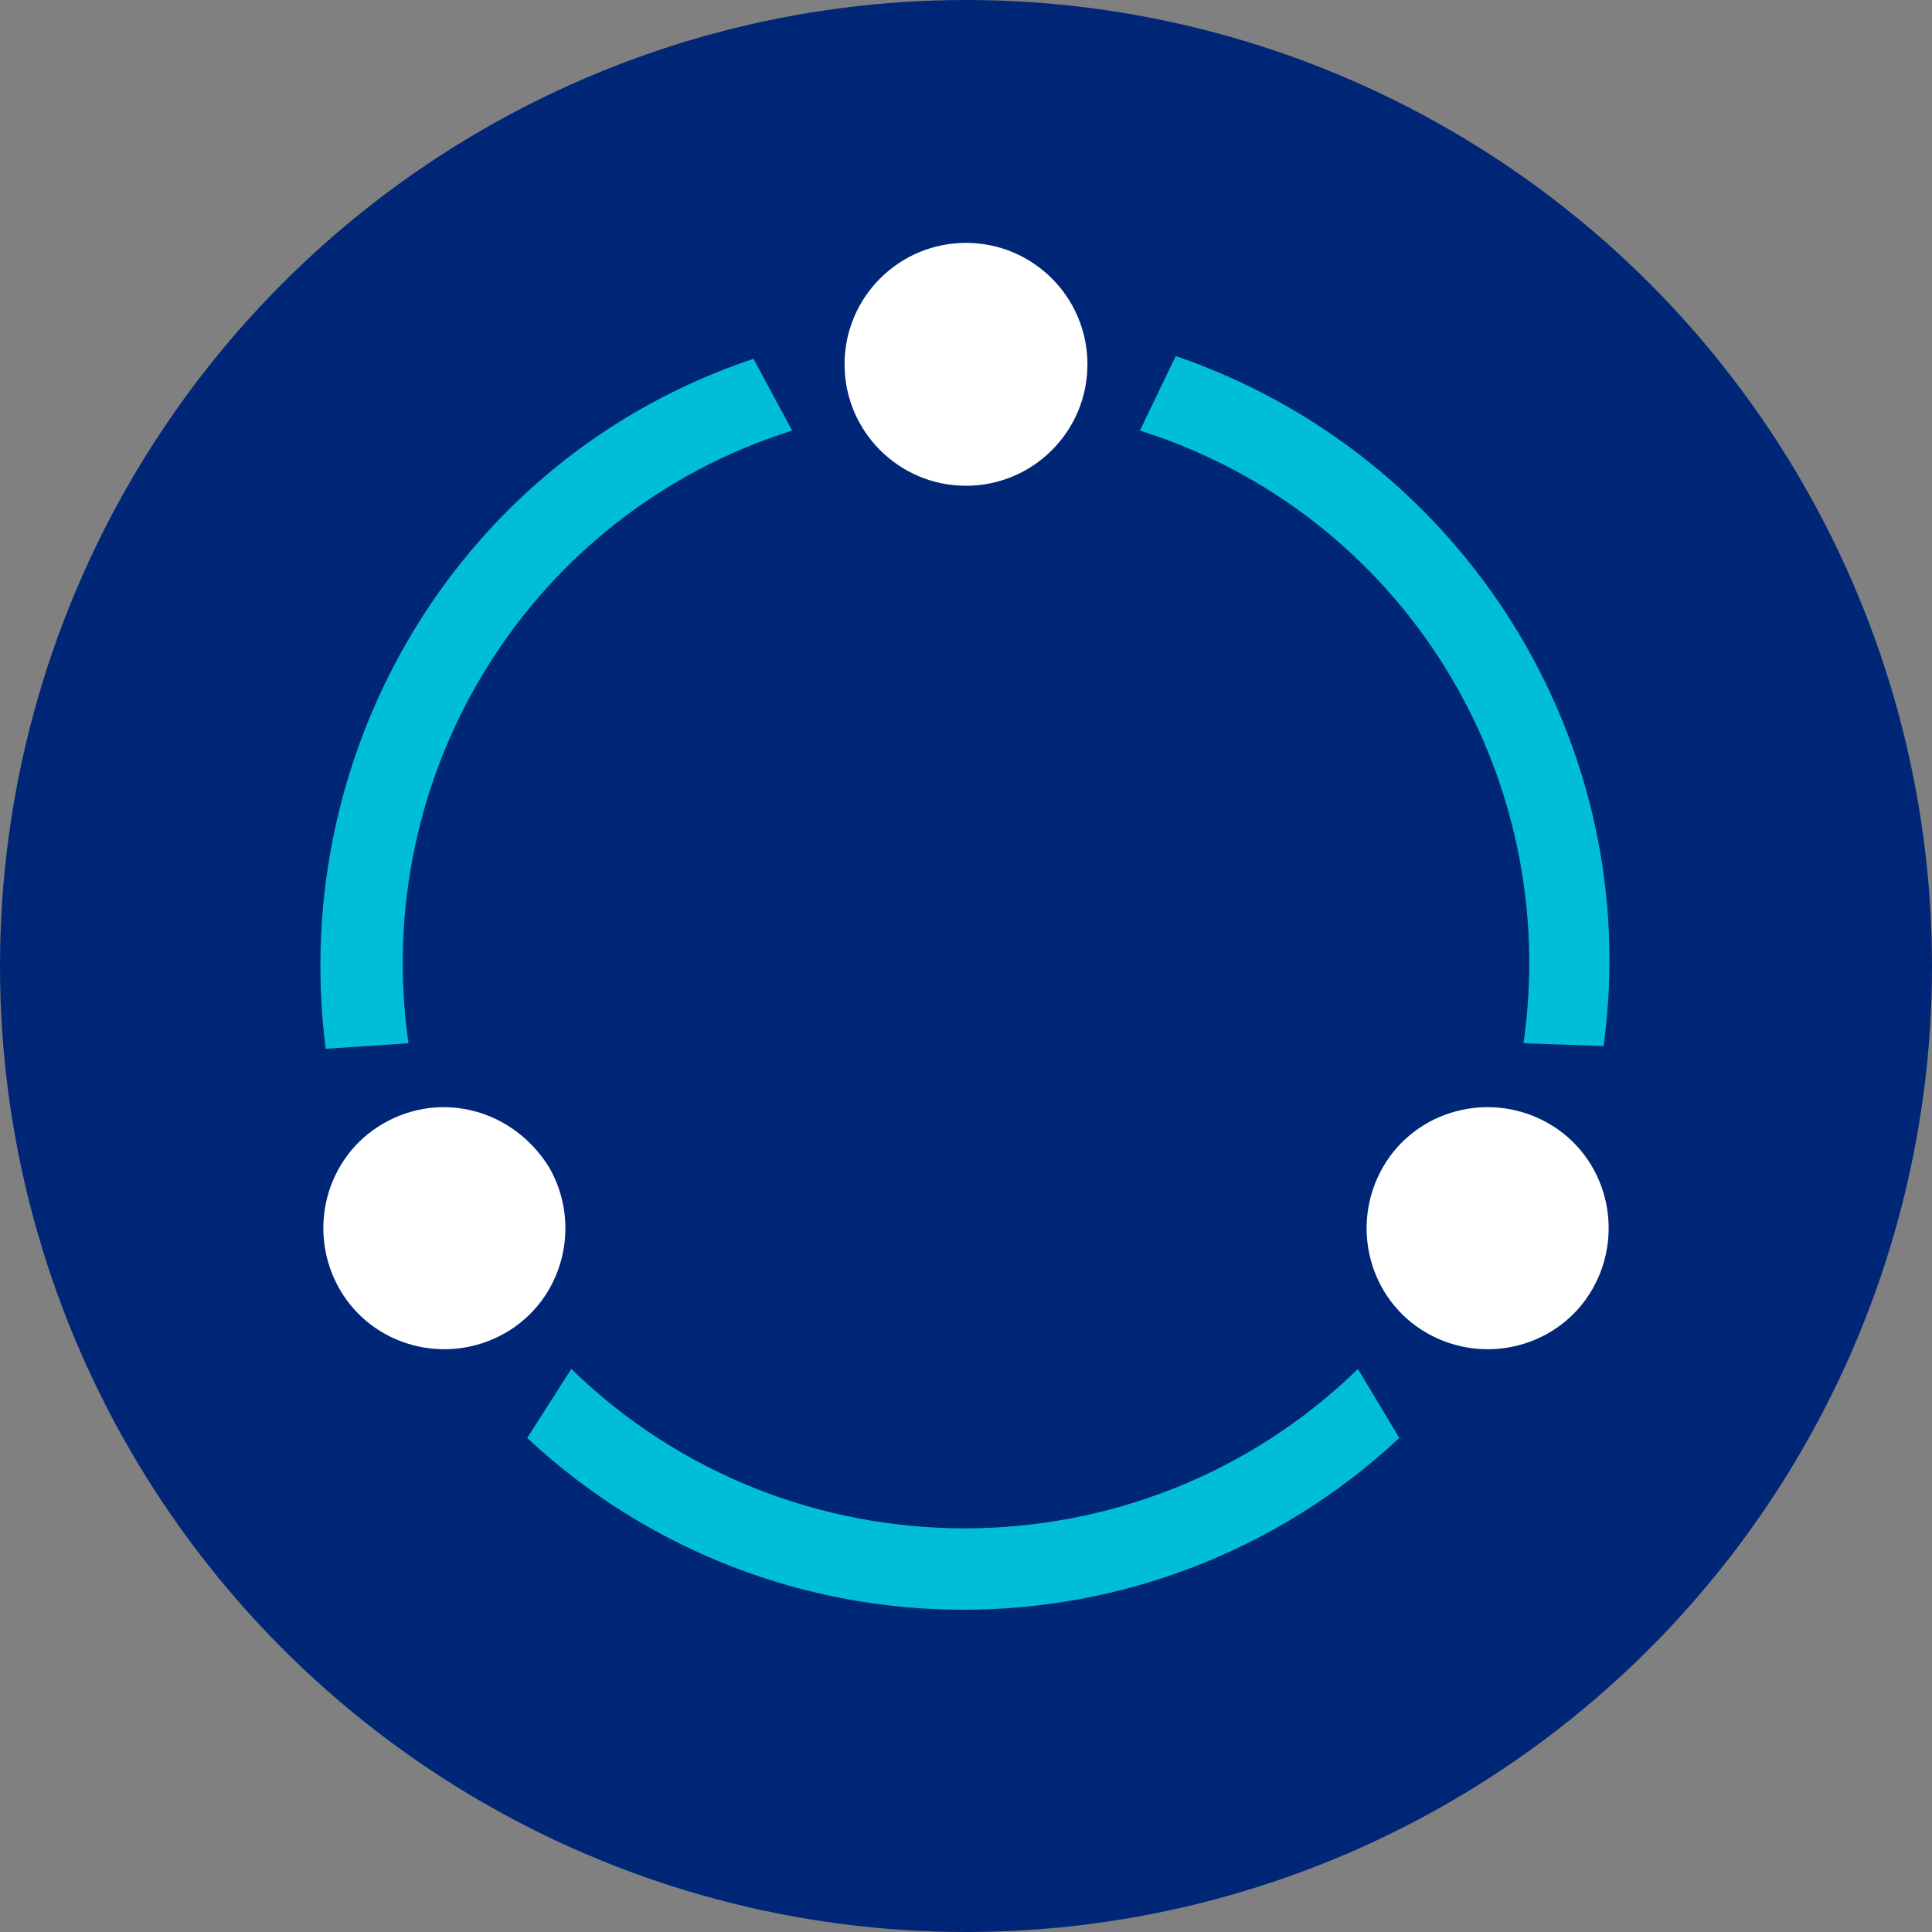
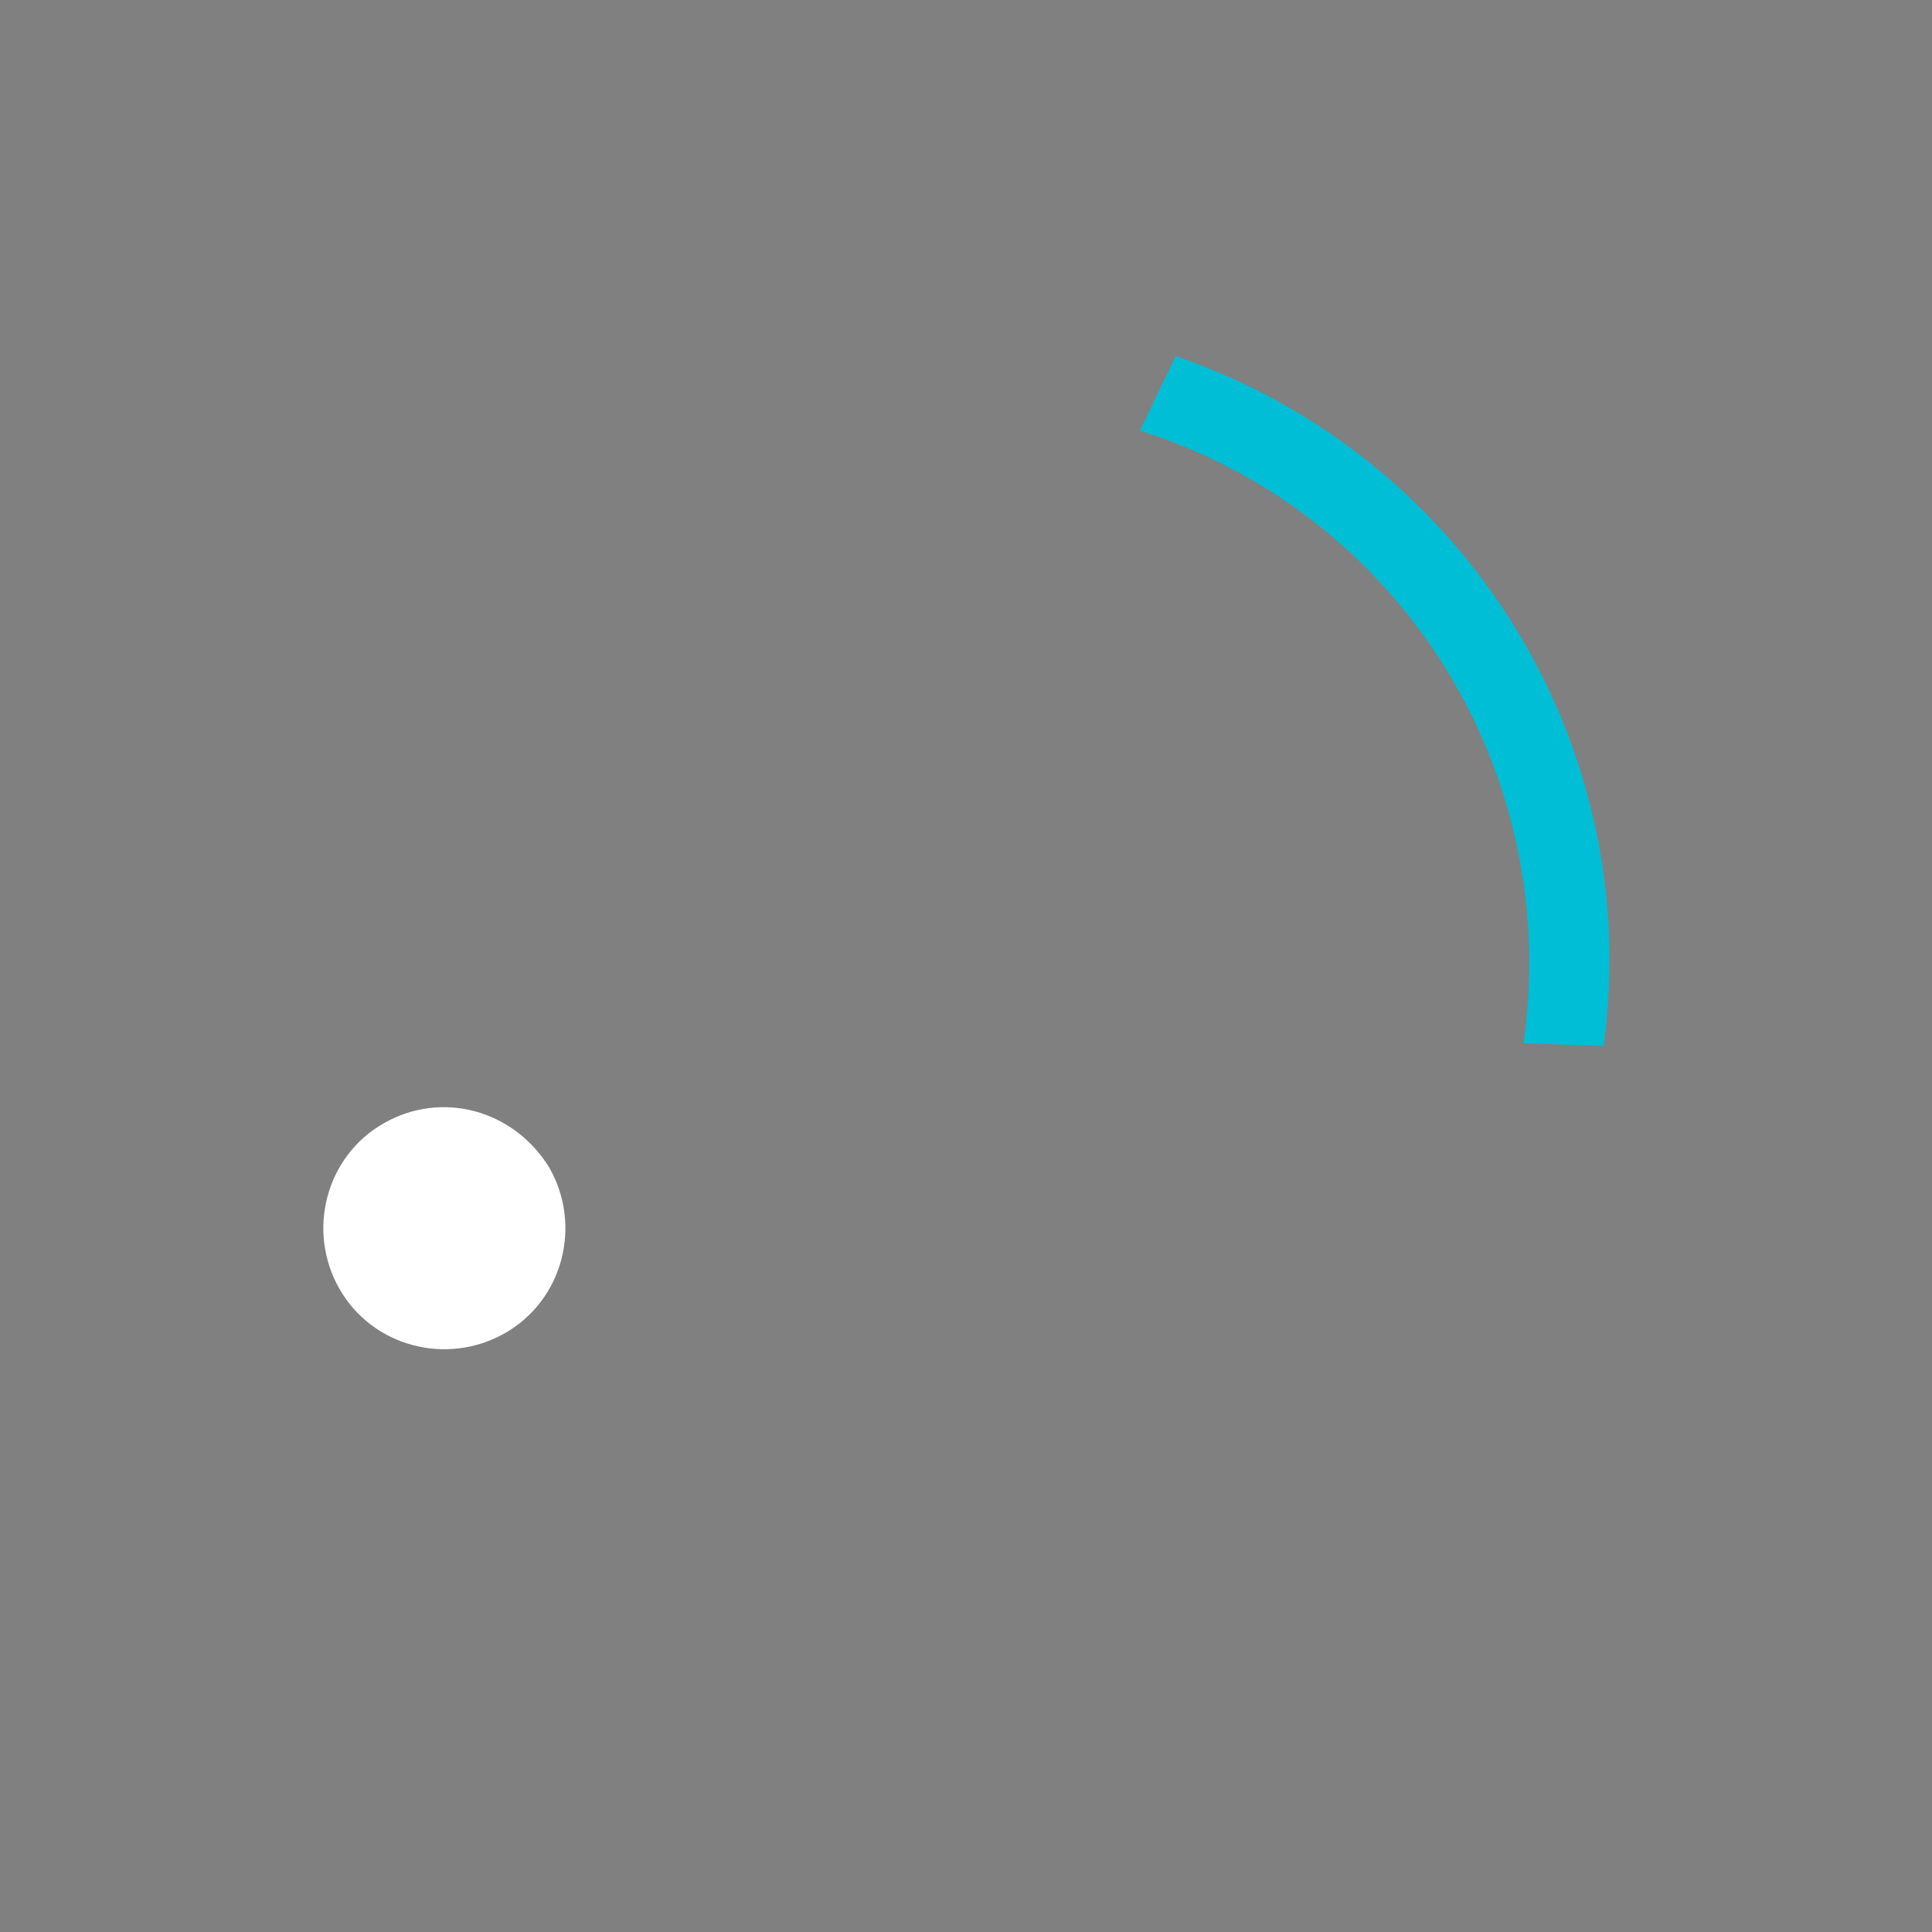
<svg xmlns="http://www.w3.org/2000/svg" version="1.1" id="Ebene_1" x="0px" y="0px" width="70px" height="70px" viewBox="0 0 70 70" style="enable-background:new 0 0 70 70;" xml:space="preserve">
  <rect x="0" y="0" width="70" height="70" fill="#808080" stroke="none" />
  <style type="text/css">
	.st0{fill:#002677;}
	.st1{fill:#00BED5;}
	.st2{fill:#FFFFFF;}
</style>
-   <circle class="st0" cx="35" cy="35" r="35" />
  <g>
    <path class="st1" d="M41.3,15.6c9.5,3,15.3,12.4,13.9,22.2l2.9,0.1c1.5-10.9-5-21.4-15.5-25L41.3,15.6z" />
-     <path class="st1" d="M14.8,37.8c-1.4-9.8,4.4-19.2,13.9-22.2L27.3,13c-10.5,3.5-16.9,14-15.5,25L14.8,37.8z" />
-     <path class="st1" d="M49.2,49.6c-7.9,7.7-20.6,7.7-28.5,0l-1.6,2.5c8.9,8.3,22.7,8.3,31.6,0L49.2,49.6z" />
  </g>
  <g>
-     <circle class="st2" cx="35" cy="13.2" r="4.4" />
    <path class="st2" d="M13.9,40.7c-2.1,1.2-2.8,3.9-1.6,6s3.9,2.8,6,1.6s2.8-3.9,1.6-6C18.6,40.2,16,39.5,13.9,40.7L13.9,40.7z" />
-     <path class="st2" d="M56.1,40.7c-2.1-1.2-4.8-0.5-6,1.6s-0.5,4.8,1.6,6s4.8,0.5,6-1.6C58.9,44.6,58.2,41.9,56.1,40.7L56.1,40.7z" />
  </g>
</svg>